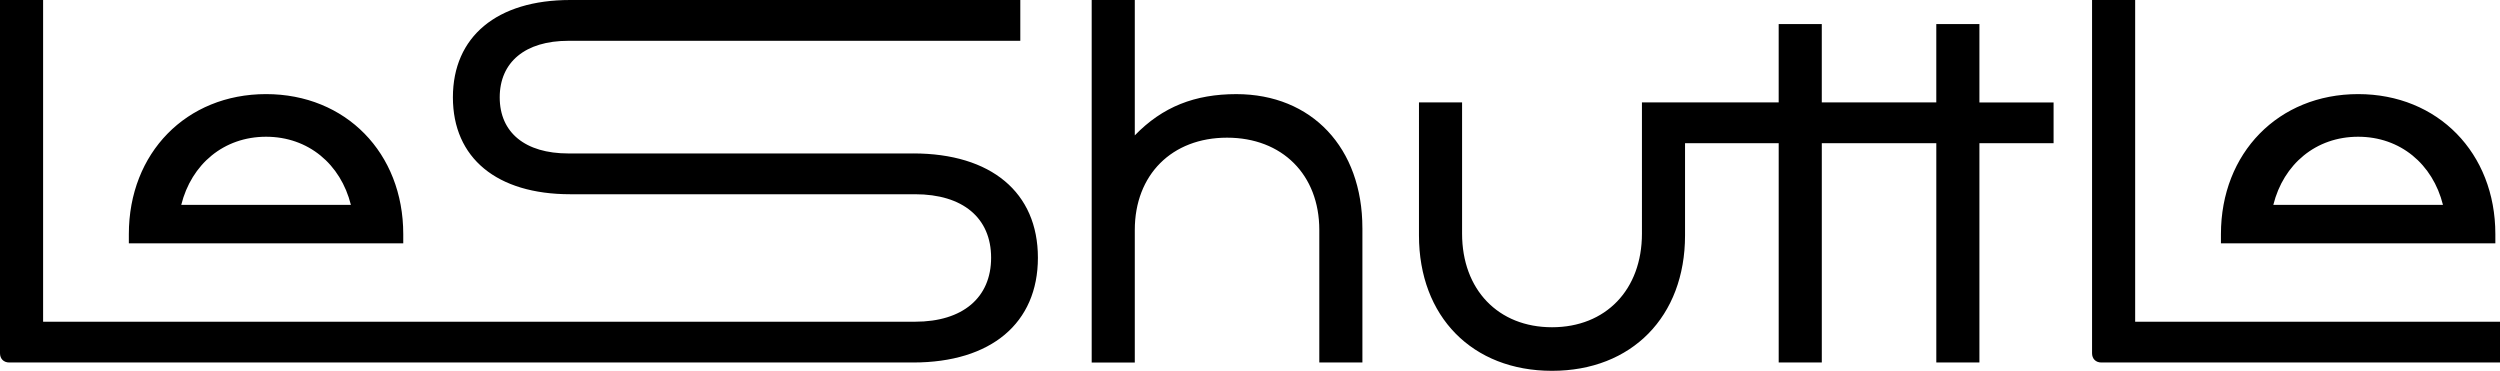
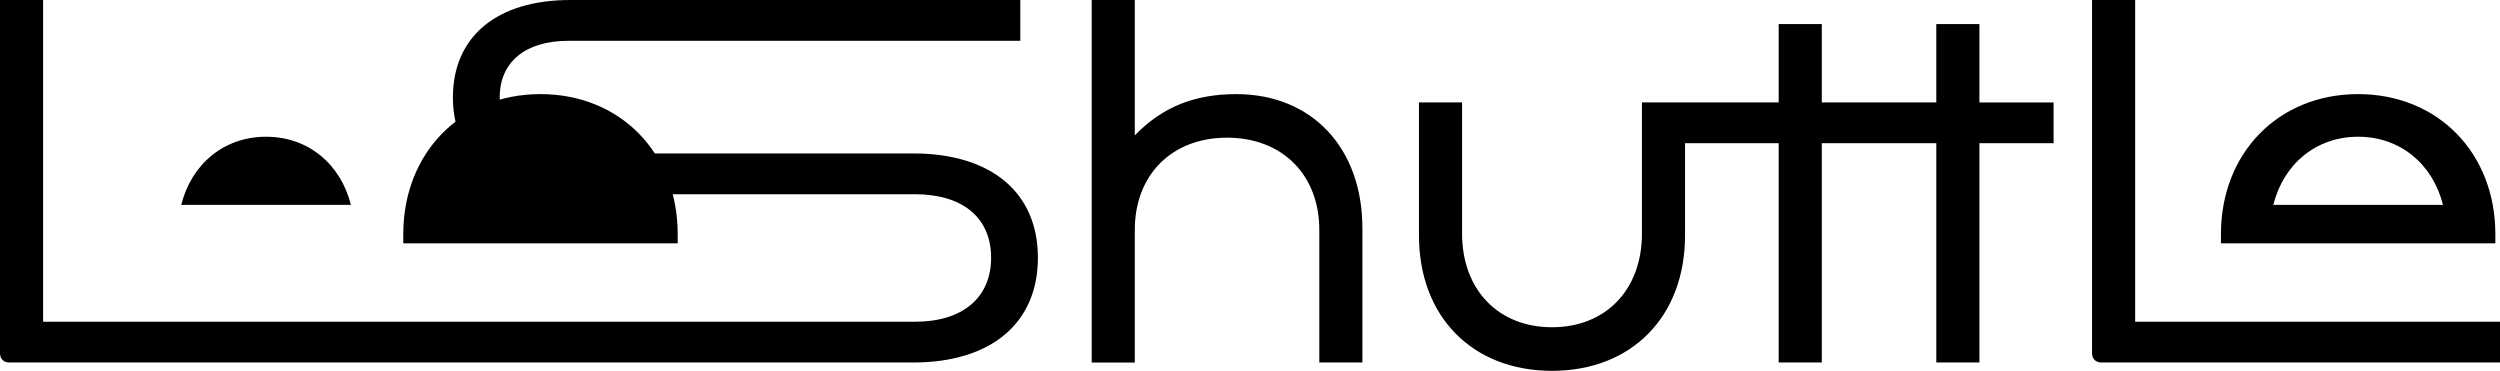
<svg xmlns="http://www.w3.org/2000/svg" id="katman_1" version="1.1" viewBox="0 0 1393.14 206.64">
-   <path d="M508.89,85.5c43.41,0,69.49,21.71,69.49,58.13s-26.08,58.37-69.49,58.37H5.16c-3.11,0-5.16-2.06-5.16-5.16V0h24.02v179.28h485.91c26.6,0,42.37-13.44,42.37-35.65s-15.76-35.39-42.37-35.39h-192.19c-40.81,0-65.36-20.14-65.36-53.99S276.92,0,317.74,0h250.83v22.74h-251.87c-24.02,0-38.23,11.88-38.23,31.51s14.2,31.26,38.23,31.26h192.19ZM224.73,135.61H71.8v-5.16c0-45.21,32.03-78.01,76.46-78.01s76.46,32.8,76.46,78.01v5.16h.01ZM101,114.17h94.54c-5.68-22.73-23.76-37.97-47.27-37.97s-41.59,15.24-47.27,37.97ZM759.21,127.09v74.91h-24.02v-73.87c0-30.74-20.67-51.41-51.41-51.41s-51.41,20.67-51.41,51.41v73.88h-24.02V0h24.02v75.44c15.51-16.02,33.59-22.99,56.57-22.99,42.11,0,70.26,29.97,70.26,74.65h0ZM1103.04,13.43v43.65h41.33v22.73h-41.33v122.18h-24.02v-122.19h-63.81v122.18h-24.02v-122.18h-52.19v51.41c0,45.2-29.71,75.43-74.13,75.43s-74.14-30.23-74.14-75.43V57.07h24.02v73.11c0,31.25,20.15,52.18,50.12,52.18s50.11-20.93,50.11-52.18V57.07h76.2V13.42h24.02v43.65h63.81V13.42h24.03ZM1189.84,179.27h203.3v22.73h-222.17c-3.1,0-5.16-2.07-5.16-5.16V0h24.02v179.28h0s.01-.01.01-.01ZM1390.56,135.61h-152.93v-5.16c0-45.21,32.03-78.01,76.46-78.01s76.46,32.8,76.46,78.01v5.16h.01ZM1266.82,114.17h94.54c-5.68-22.73-23.76-37.97-47.27-37.97s-41.59,15.24-47.27,37.97Z" />
+   <path d="M508.89,85.5c43.41,0,69.49,21.71,69.49,58.13s-26.08,58.37-69.49,58.37H5.16c-3.11,0-5.16-2.06-5.16-5.16V0h24.02v179.28h485.91c26.6,0,42.37-13.44,42.37-35.65s-15.76-35.39-42.37-35.39h-192.19c-40.81,0-65.36-20.14-65.36-53.99S276.92,0,317.74,0h250.83v22.74h-251.87c-24.02,0-38.23,11.88-38.23,31.51s14.2,31.26,38.23,31.26h192.19ZM224.73,135.61v-5.16c0-45.21,32.03-78.01,76.46-78.01s76.46,32.8,76.46,78.01v5.16h.01ZM101,114.17h94.54c-5.68-22.73-23.76-37.97-47.27-37.97s-41.59,15.24-47.27,37.97ZM759.21,127.09v74.91h-24.02v-73.87c0-30.74-20.67-51.41-51.41-51.41s-51.41,20.67-51.41,51.41v73.88h-24.02V0h24.02v75.44c15.51-16.02,33.59-22.99,56.57-22.99,42.11,0,70.26,29.97,70.26,74.65h0ZM1103.04,13.43v43.65h41.33v22.73h-41.33v122.18h-24.02v-122.19h-63.81v122.18h-24.02v-122.18h-52.19v51.41c0,45.2-29.71,75.43-74.13,75.43s-74.14-30.23-74.14-75.43V57.07h24.02v73.11c0,31.25,20.15,52.18,50.12,52.18s50.11-20.93,50.11-52.18V57.07h76.2V13.42h24.02v43.65h63.81V13.42h24.03ZM1189.84,179.27h203.3v22.73h-222.17c-3.1,0-5.16-2.07-5.16-5.16V0h24.02v179.28h0s.01-.01.01-.01ZM1390.56,135.61h-152.93v-5.16c0-45.21,32.03-78.01,76.46-78.01s76.46,32.8,76.46,78.01v5.16h.01ZM1266.82,114.17h94.54c-5.68-22.73-23.76-37.97-47.27-37.97s-41.59,15.24-47.27,37.97Z" />
</svg>